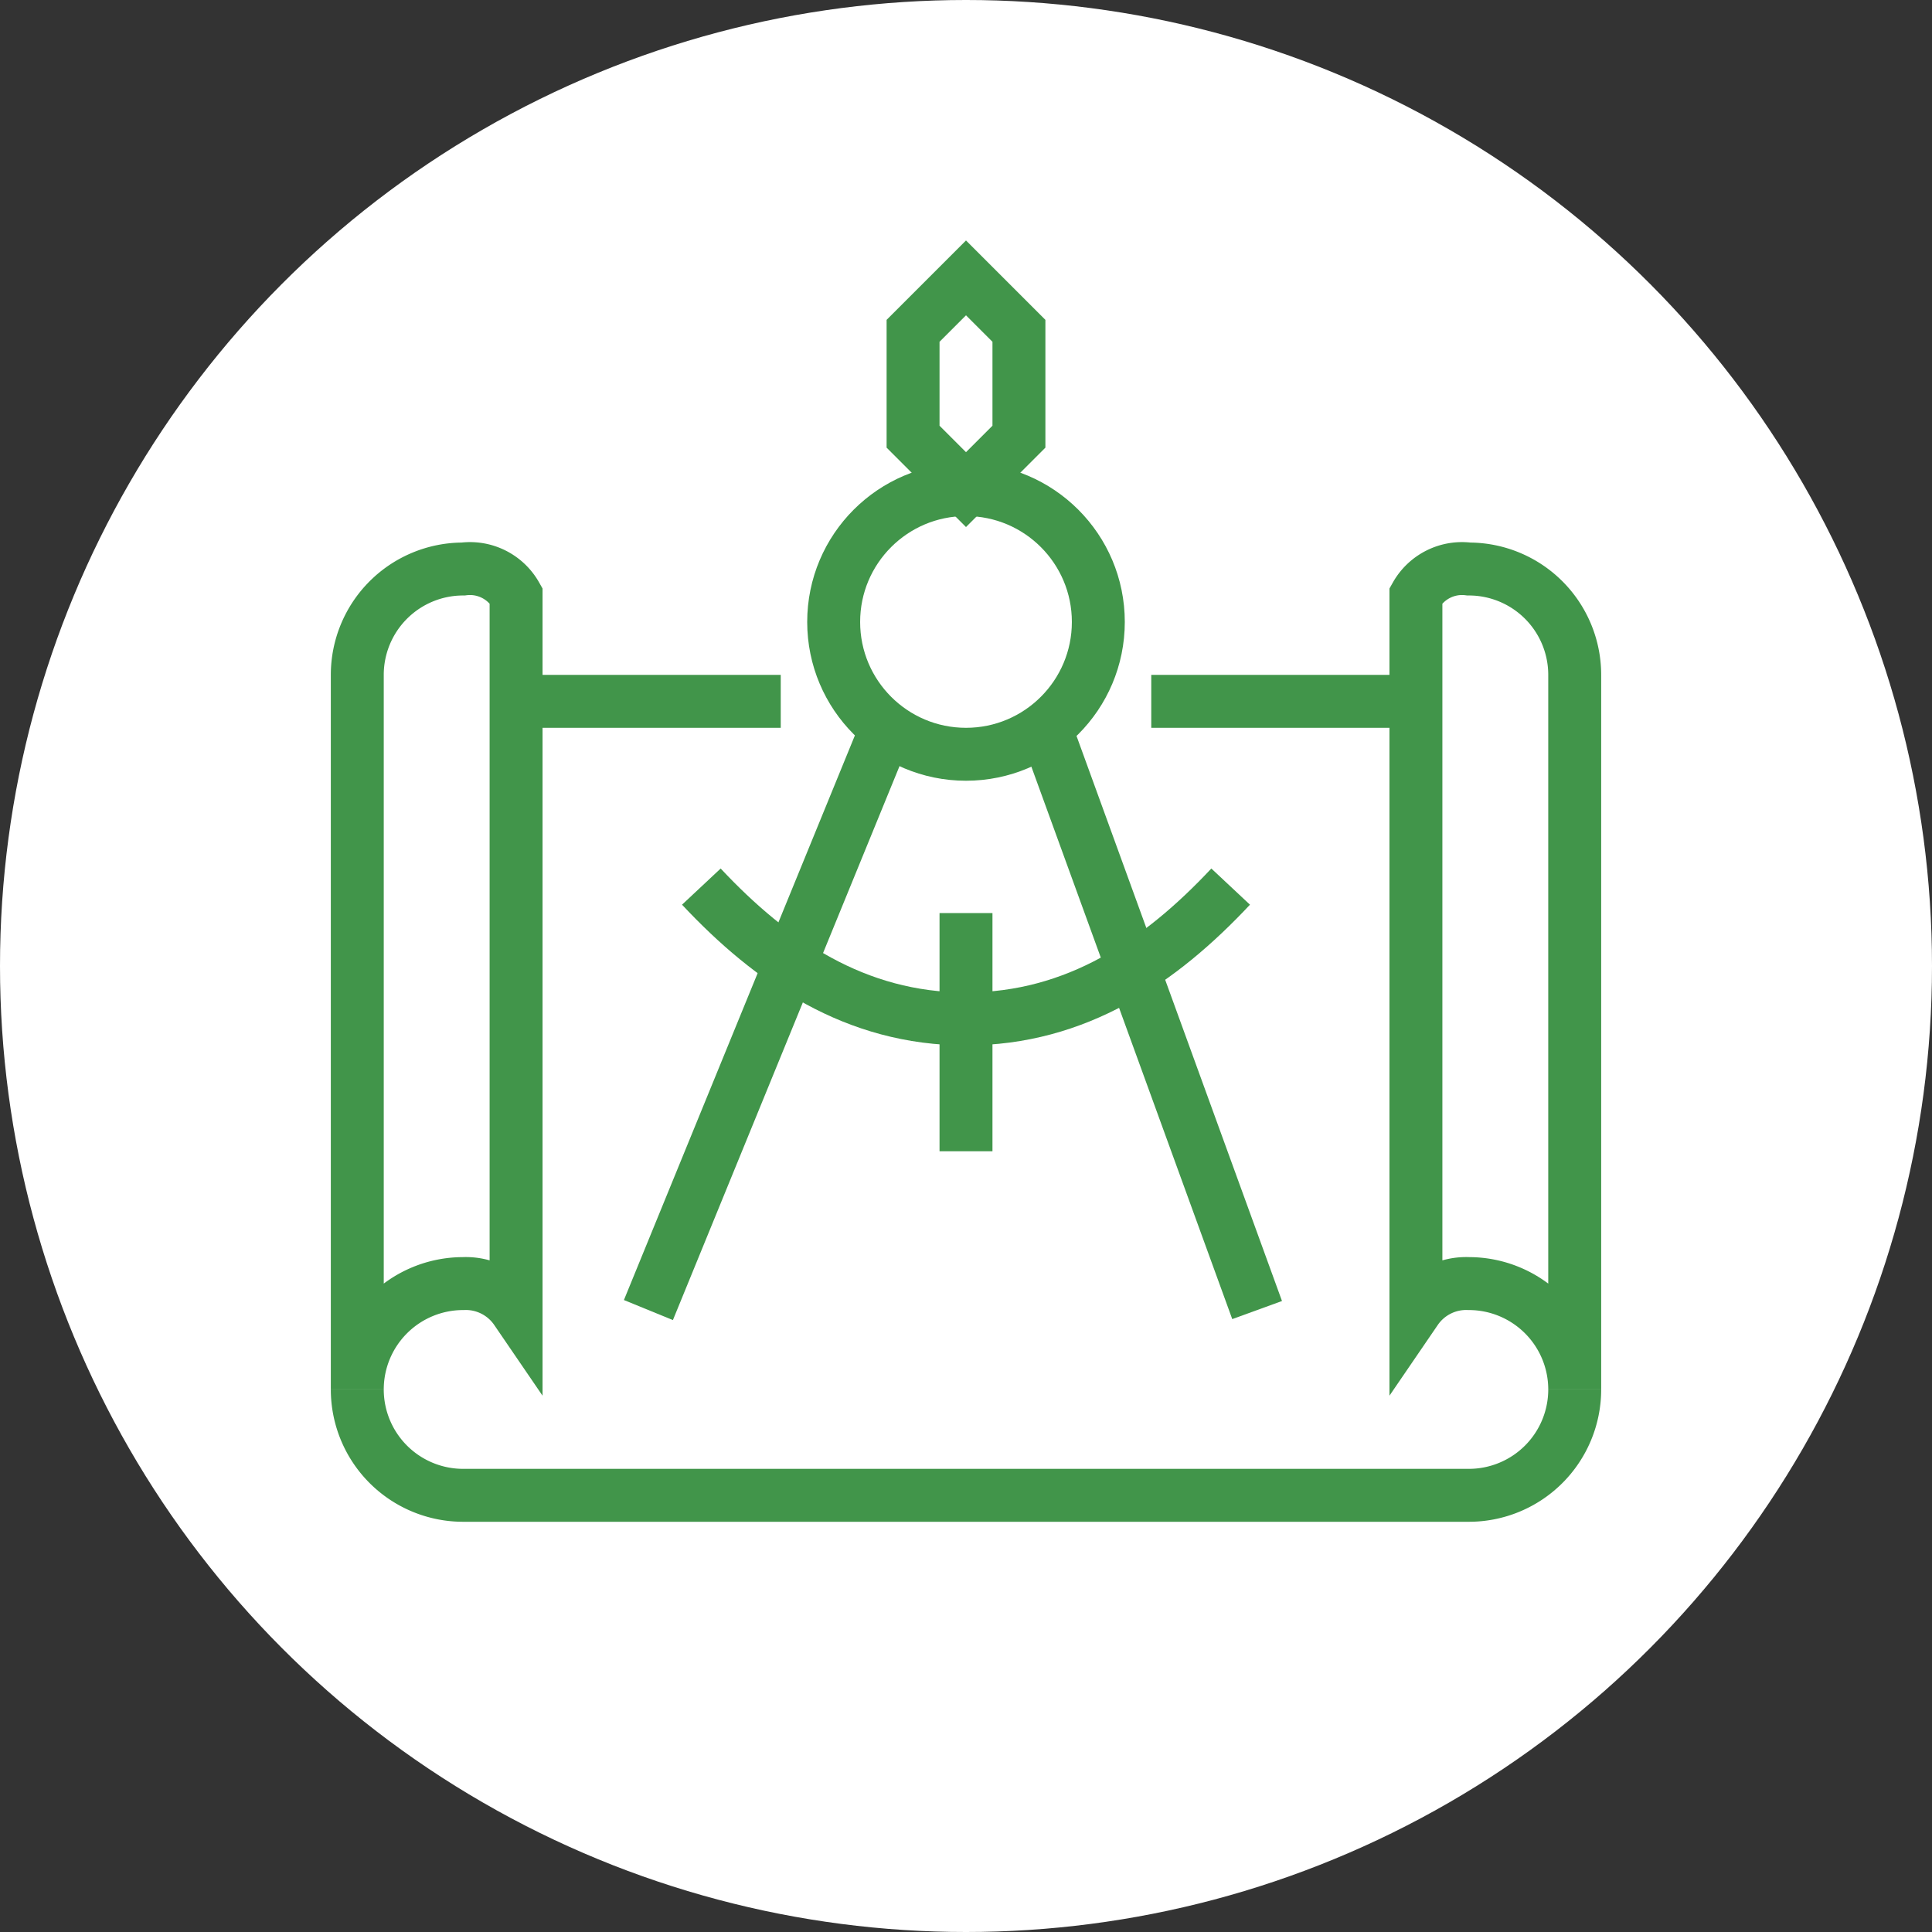
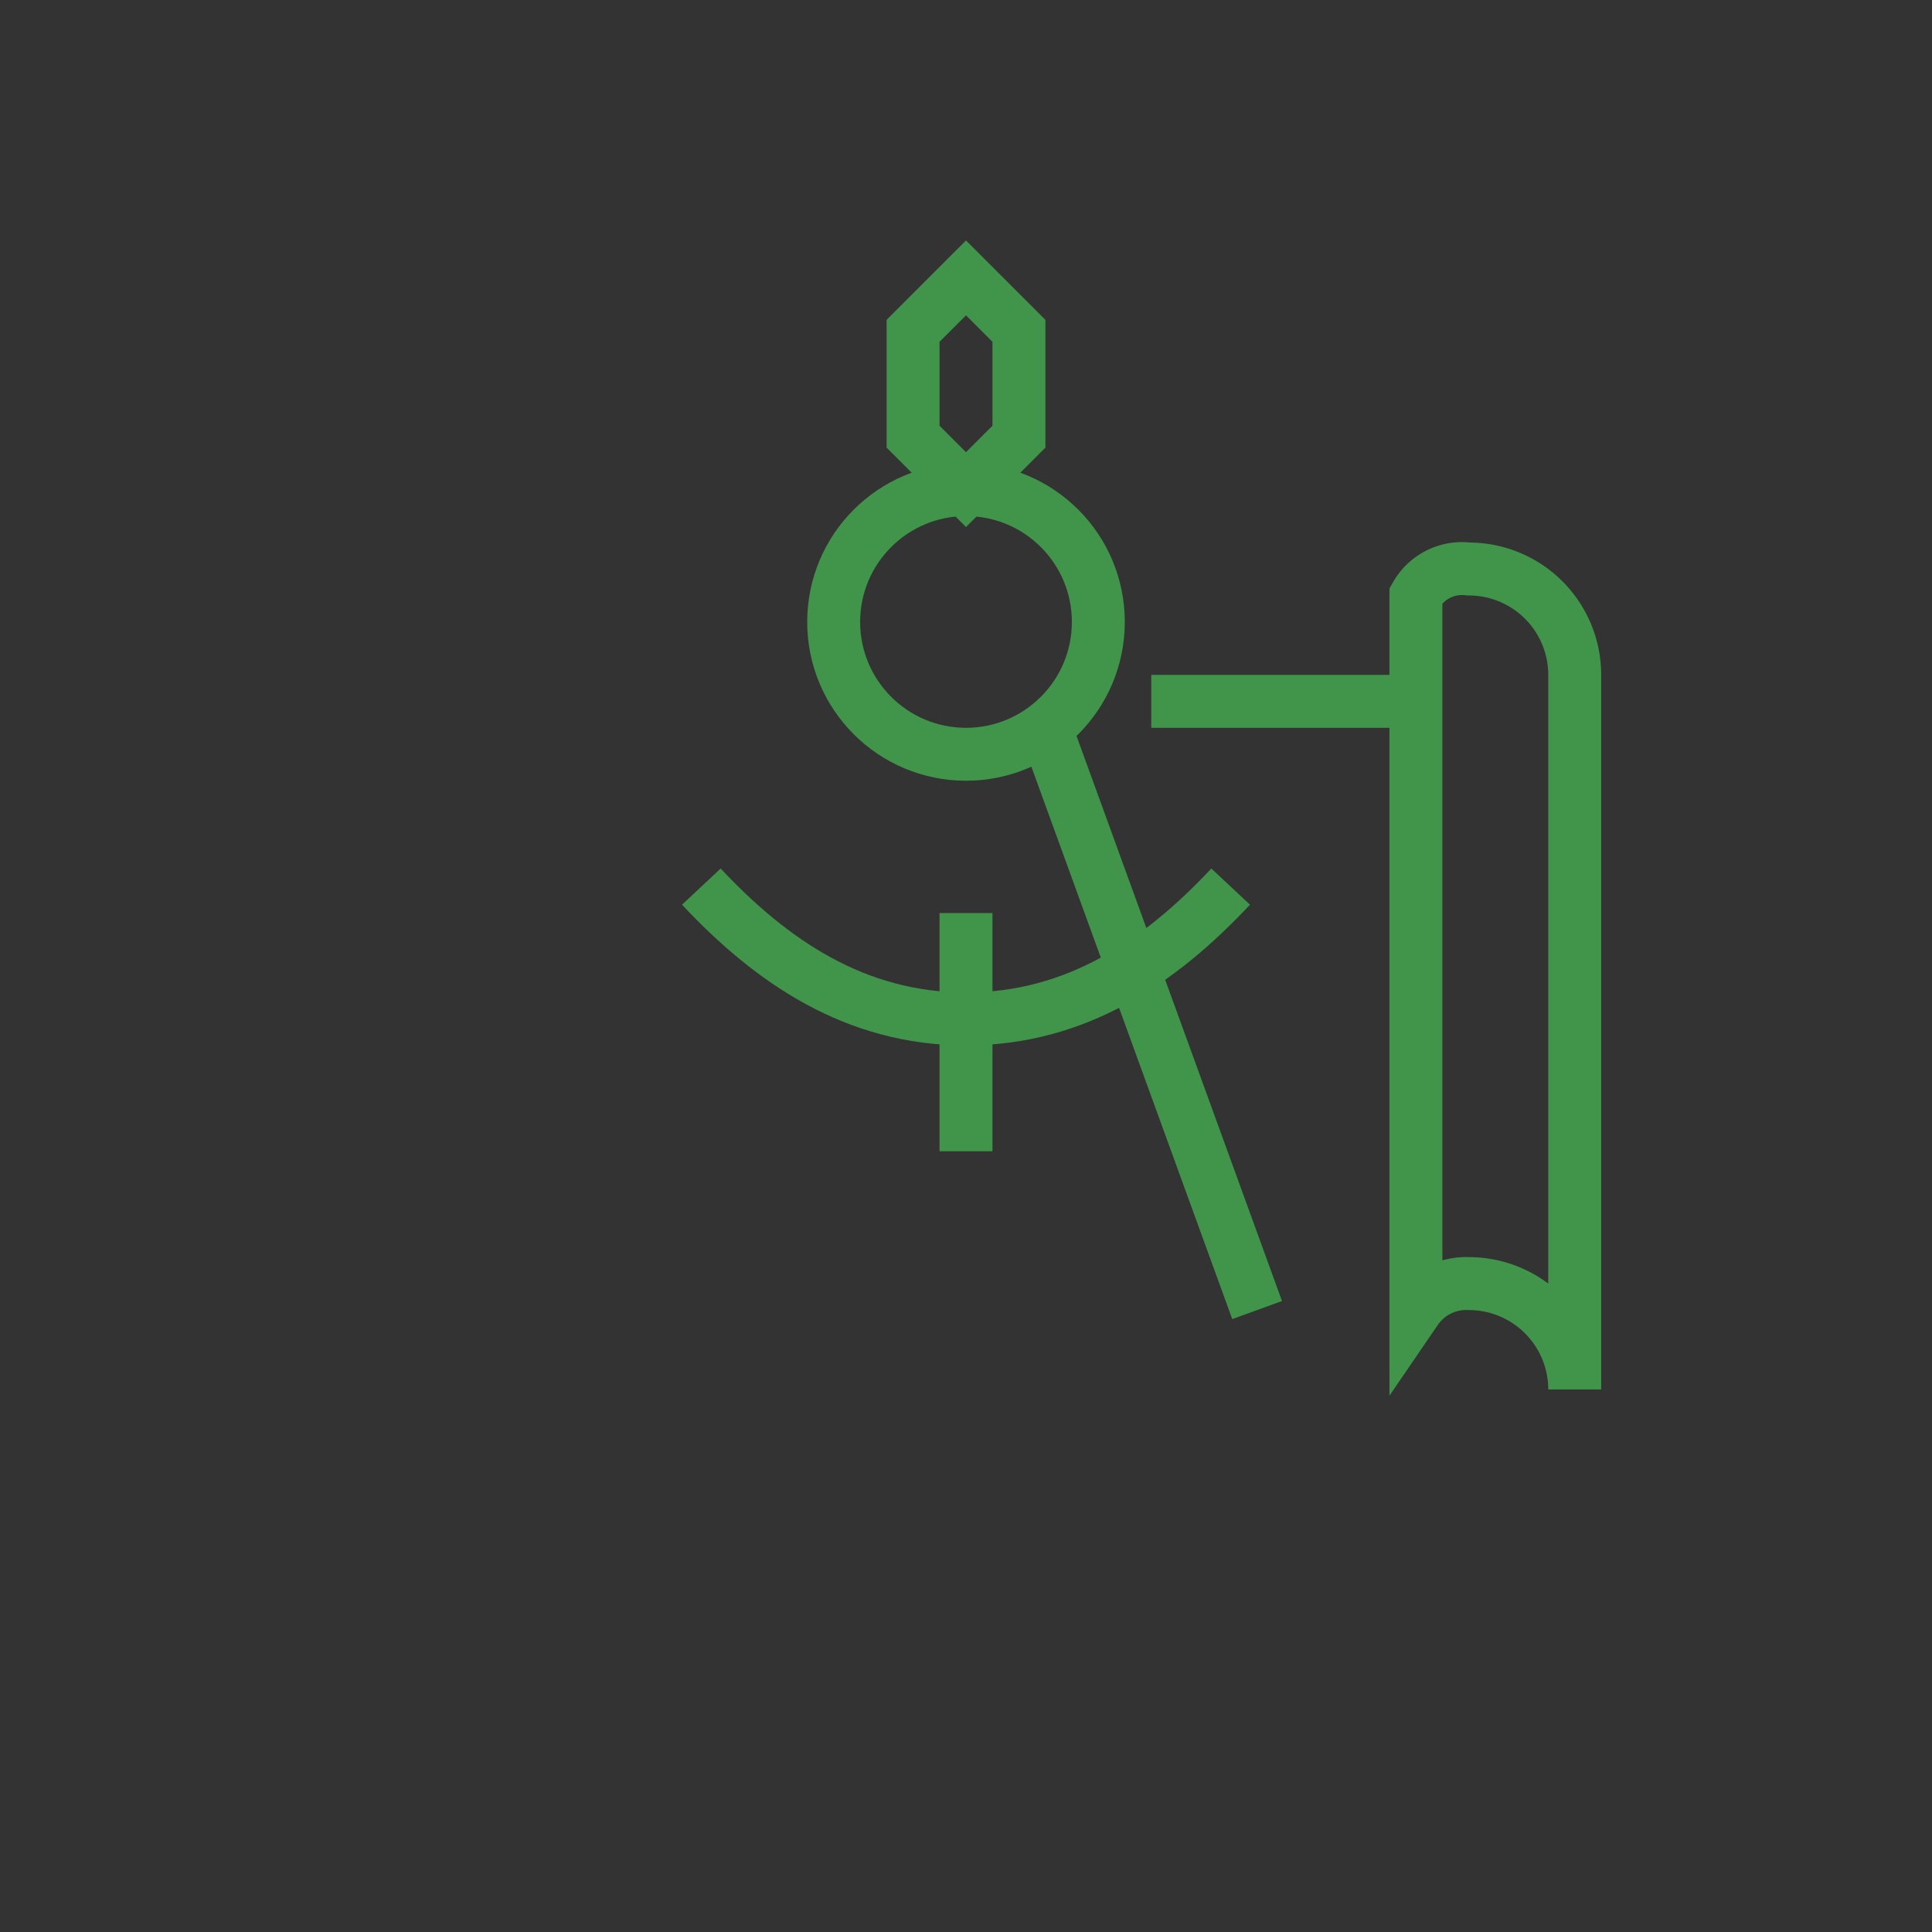
<svg xmlns="http://www.w3.org/2000/svg" viewBox="0 0 73 73">
  <rect x="0" y="0" width="73" height="73" fill="#333333" stroke="none" />
  <defs>
    <style>.cls-1{fill:#fff;}.cls-2{fill:none;stroke:#41954a;stroke-miterlimit:10;stroke-width:2px;}</style>
  </defs>
  <title>5</title>
  <g id="Layer_2" data-name="Layer 2">
    <g id="Layer_1-2" data-name="Layer 1">
-       <circle class="cls-1" cx="36.5" cy="36.5" r="36.5" />
-       <path class="cls-2" d="M19.5,49.5a2.3,2.3,0,0,0-2-1,4,4,0,0,0-4,4v-27a4,4,0,0,1,4-4,2,2,0,0,1,2,1Z" />
-       <line class="cls-2" x1="29.5" y1="26.5" x2="19.5" y2="26.5" />
      <line class="cls-2" x1="53.5" y1="26.5" x2="43.5" y2="26.5" />
-       <path class="cls-2" d="M59.5,52.5a4,4,0,0,1-4,4h-38a4,4,0,0,1-4-4" />
      <path class="cls-2" d="M53.5,49.5a2.3,2.3,0,0,1,2-1,4,4,0,0,1,4,4v-27a4,4,0,0,0-4-4,2,2,0,0,0-2,1Z" />
      <polygon class="cls-2" points="36.5 10.5 34.5 12.5 34.5 16.5 36.5 18.5 38.5 16.5 38.5 12.5 36.5 10.5" />
-       <line class="cls-2" x1="33.5" y1="27.5" x2="24.5" y2="49.5" />
      <line class="cls-2" x1="47.5" y1="49.5" x2="39.5" y2="27.5" />
      <line class="cls-2" x1="36.5" y1="34.5" x2="36.5" y2="43.5" />
      <circle class="cls-2" cx="36.5" cy="23.5" r="5" />
      <path class="cls-2" d="M46.5,33.5c-2.65,2.83-5.82,5-10,5s-7.35-2.17-10-5" />
    </g>
  </g>
</svg>